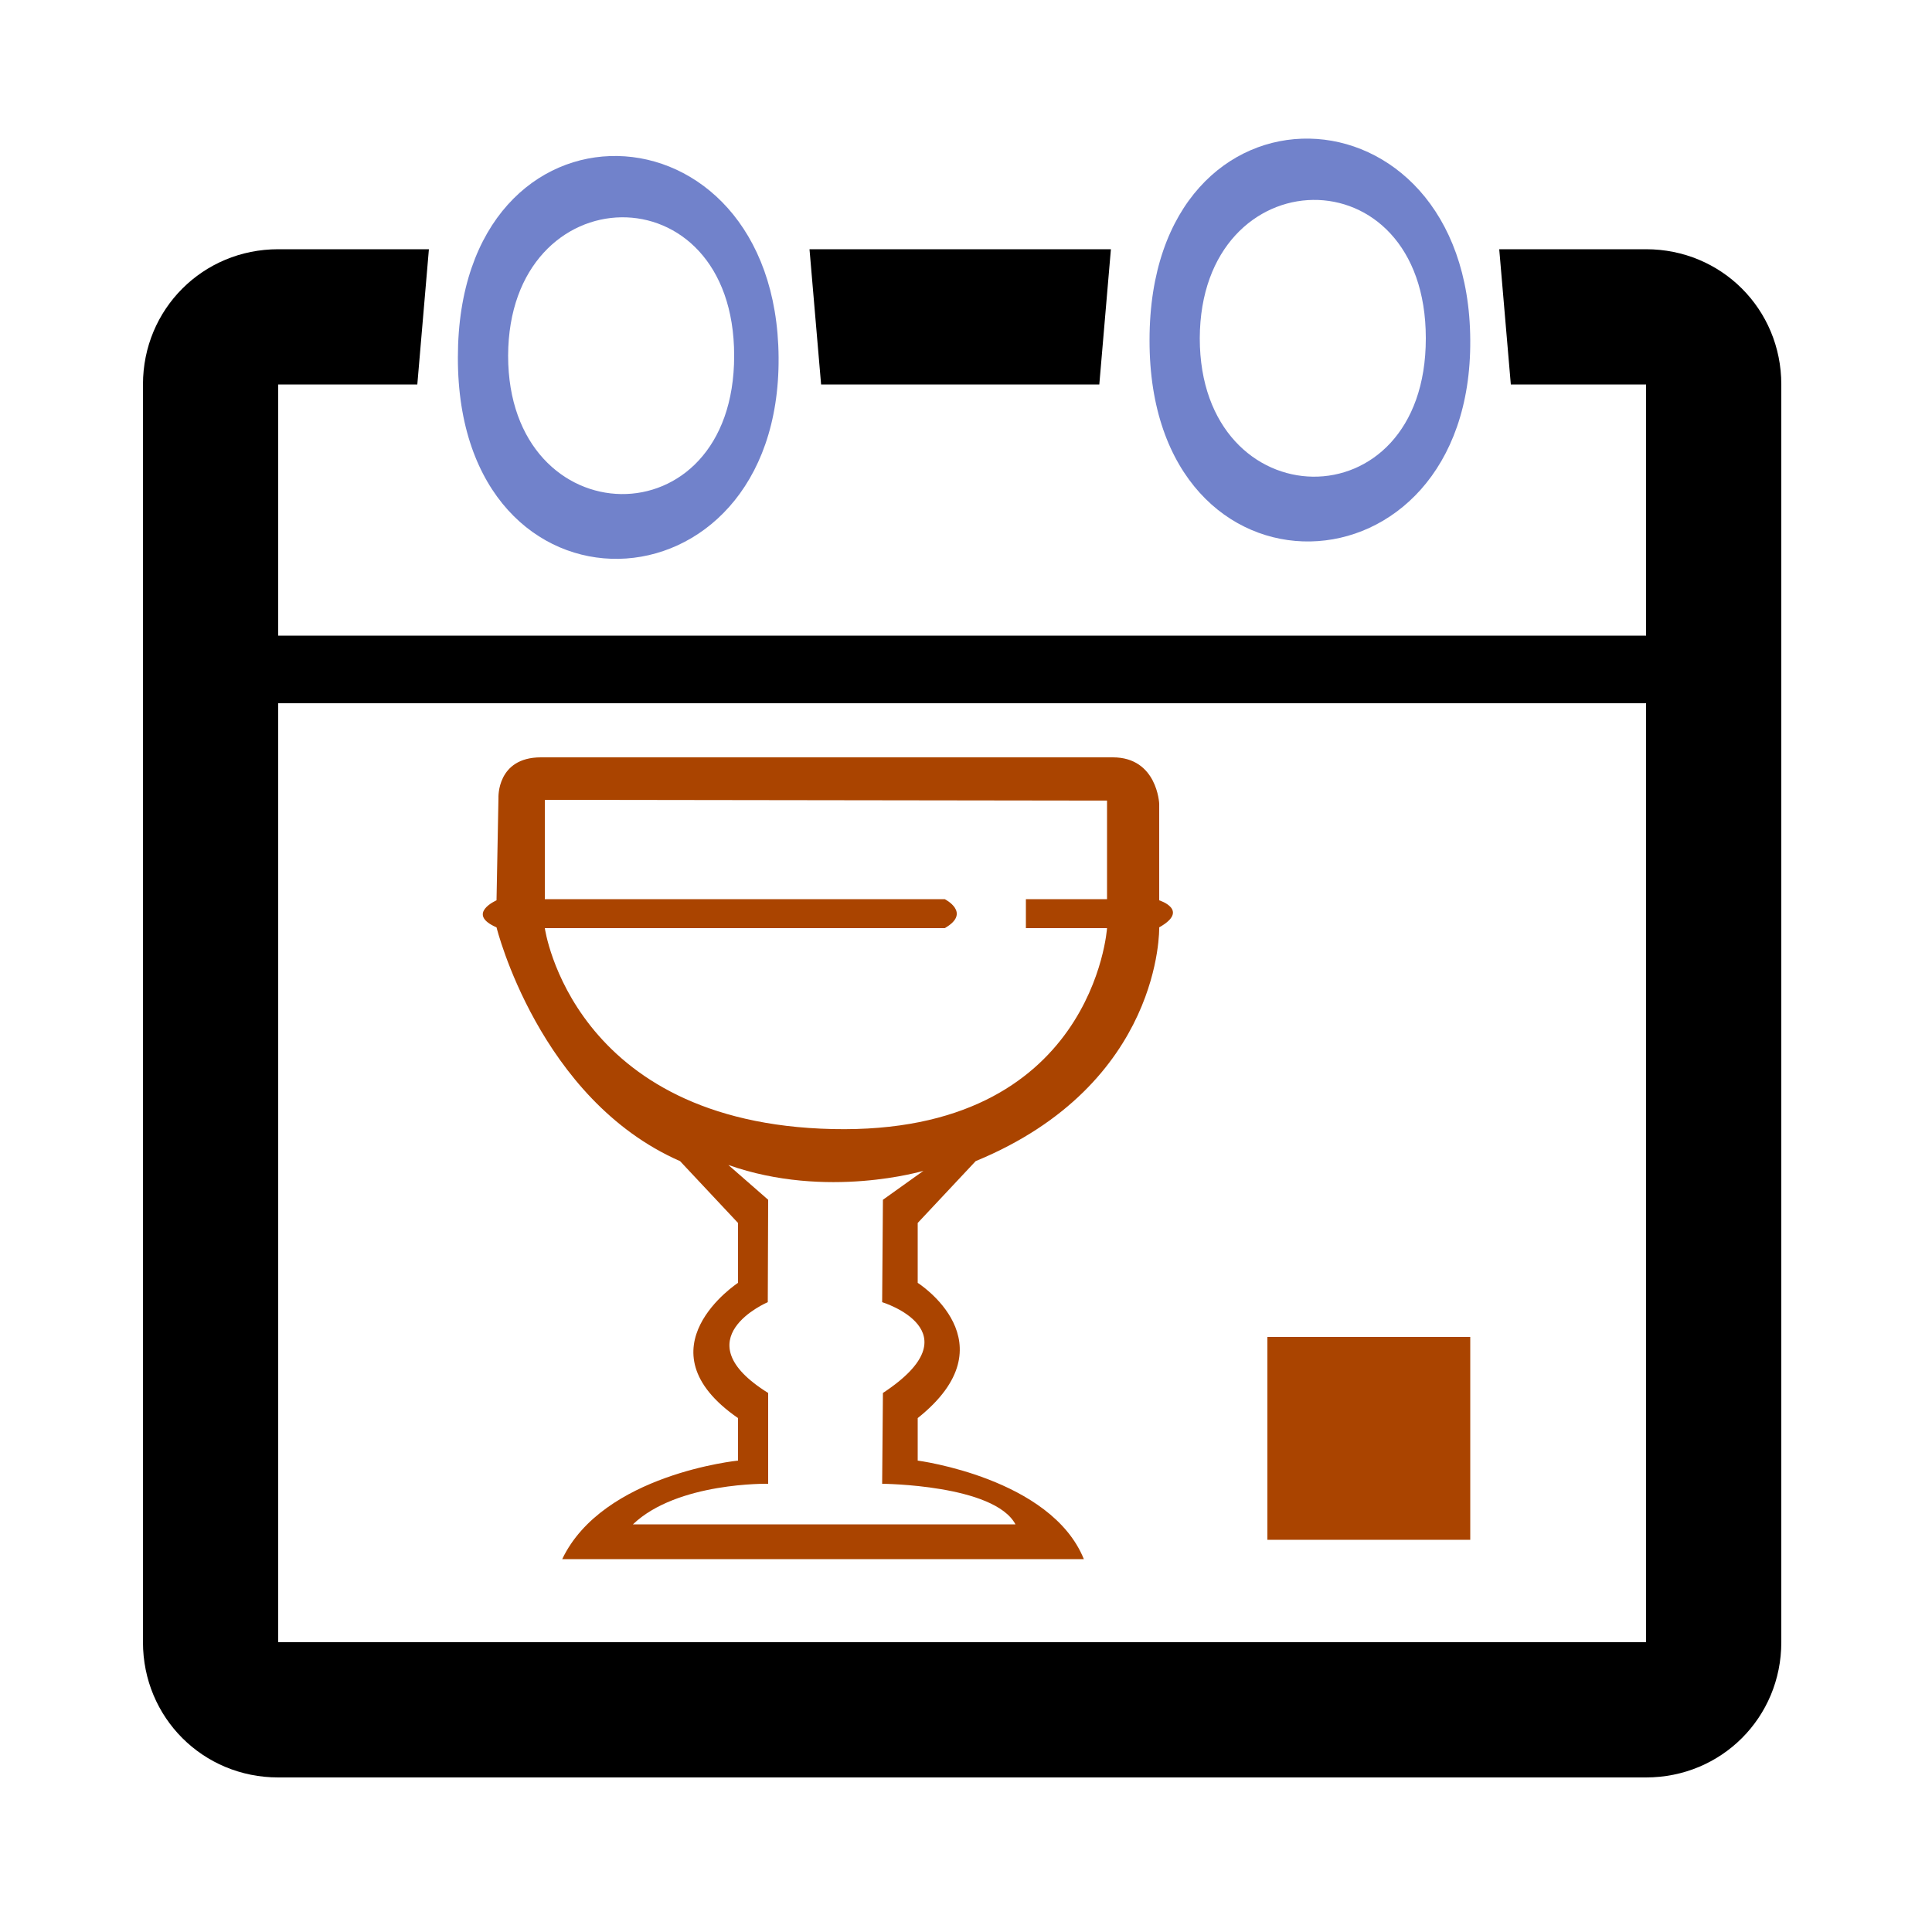
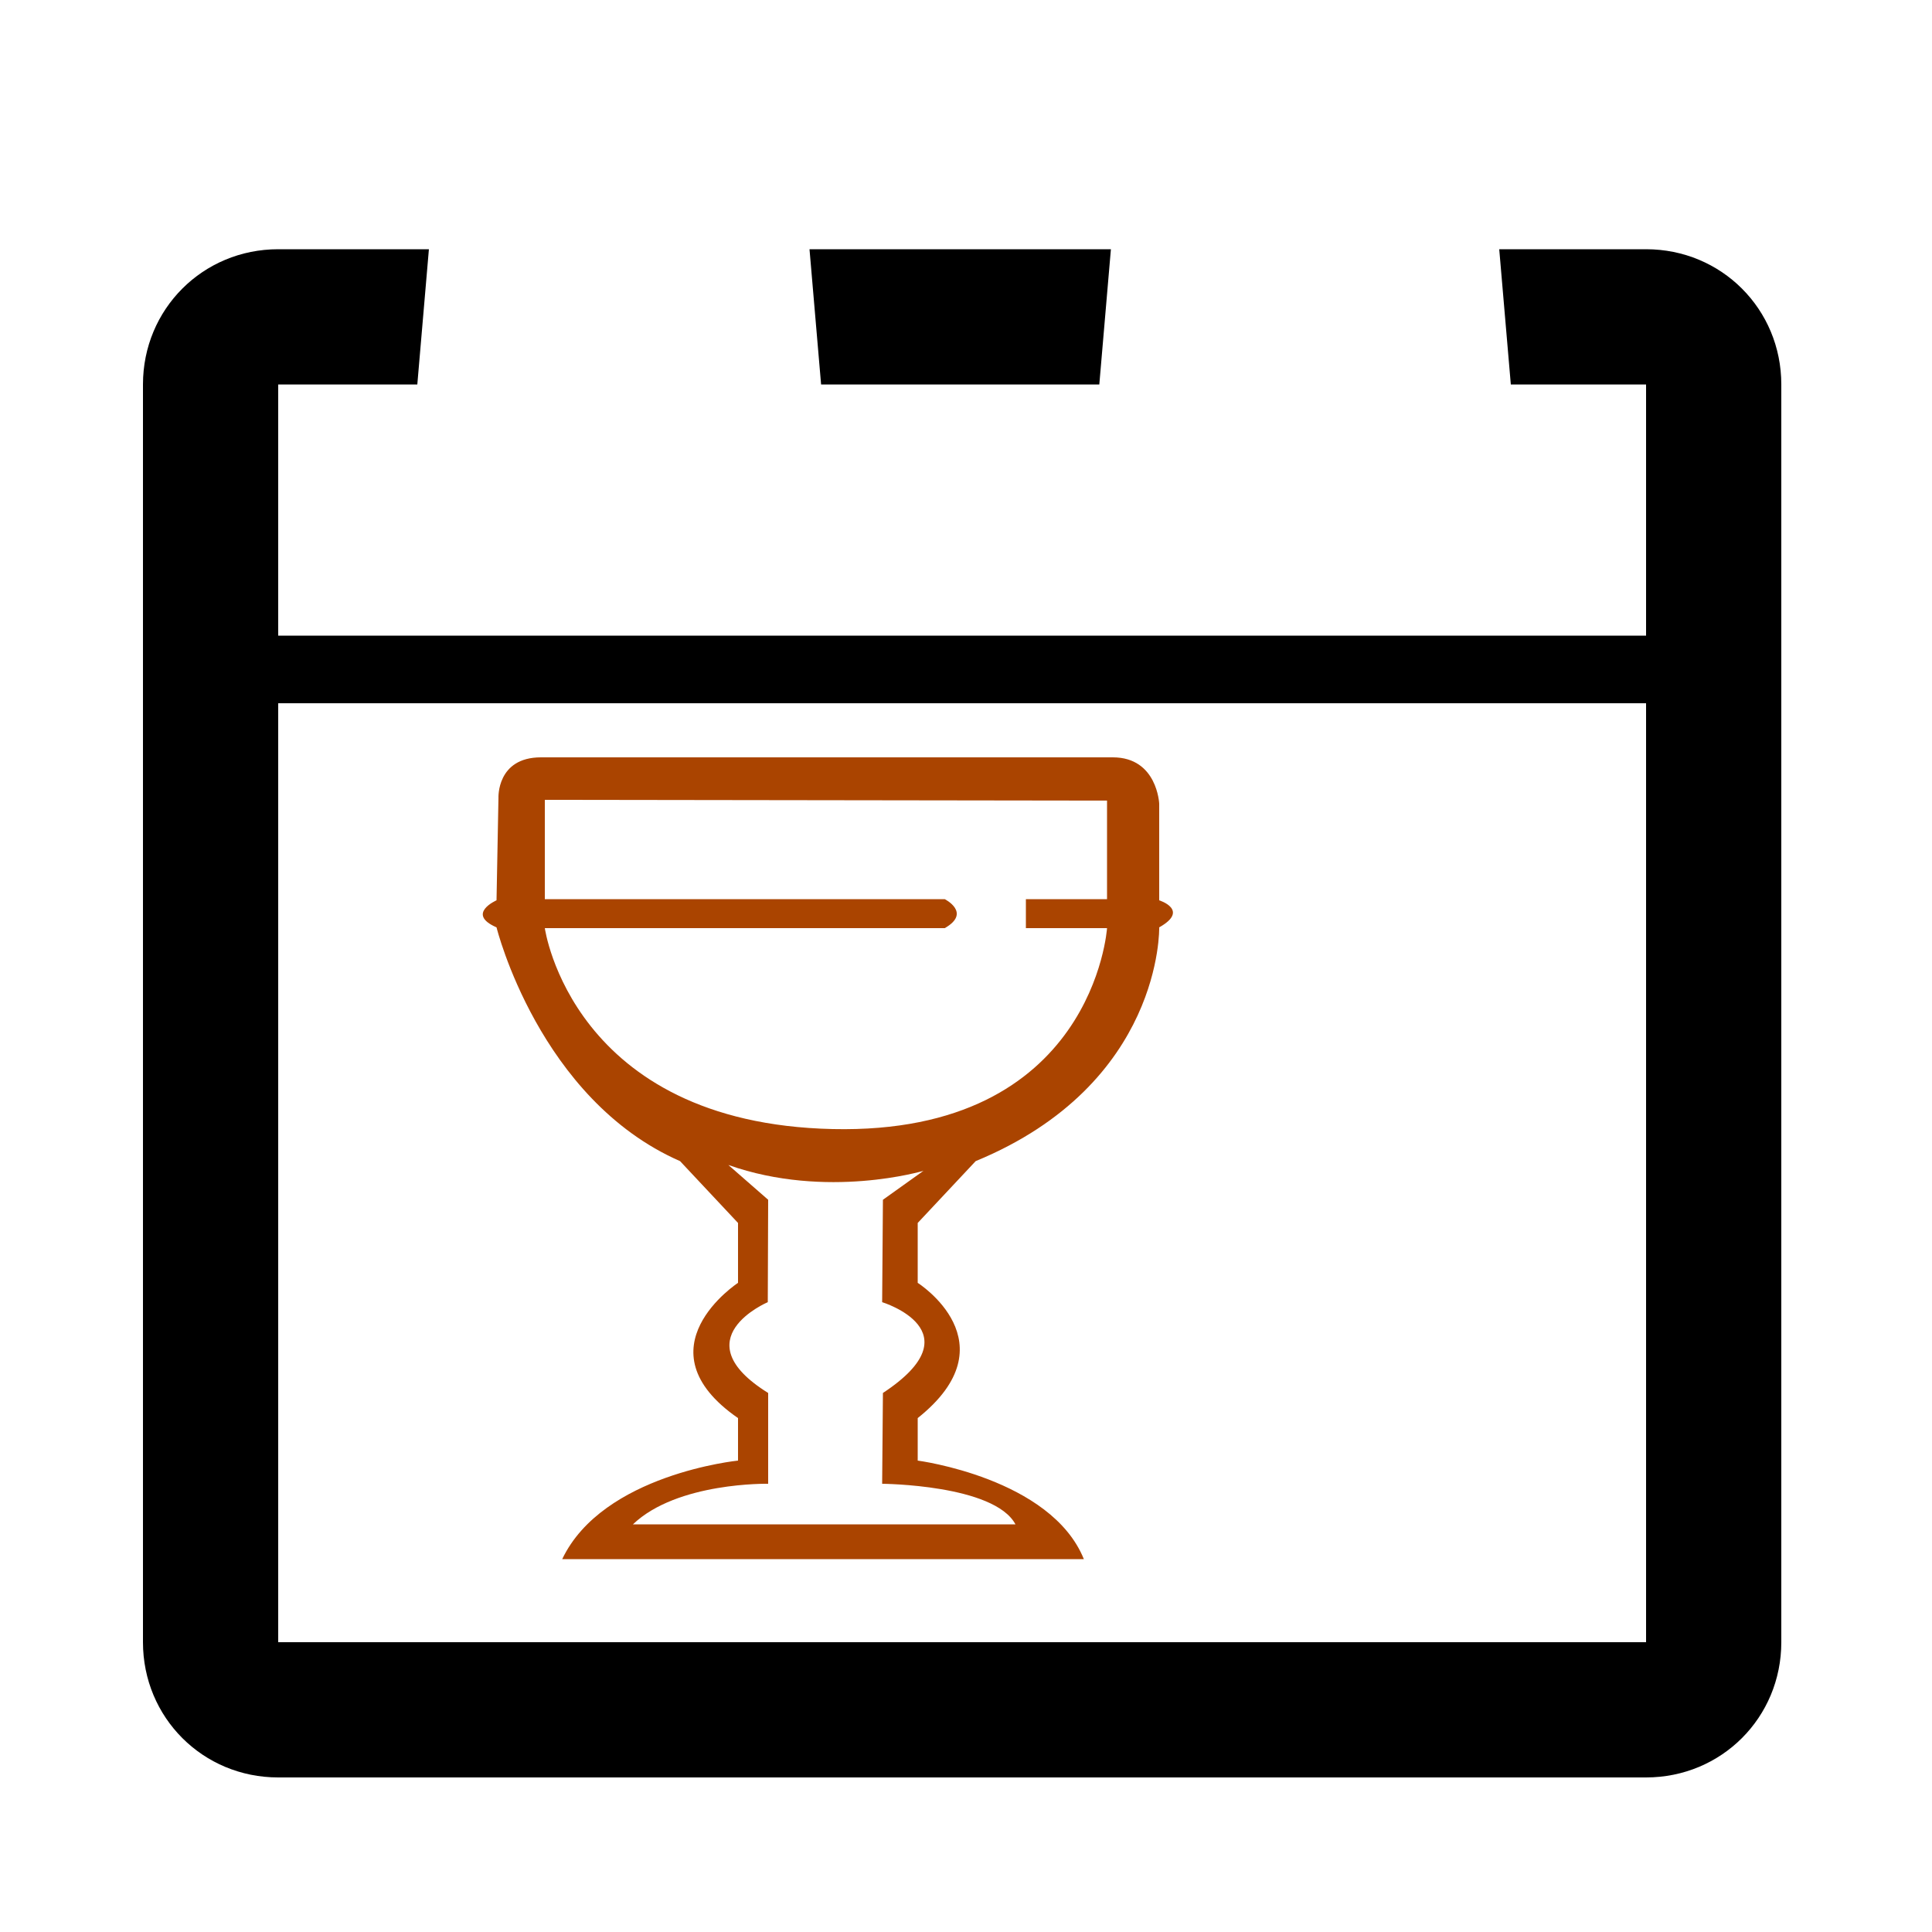
<svg xmlns="http://www.w3.org/2000/svg" width="1em" height="1em" viewBox="0 0 1000 1000">
  <g fill="#aa4400">
    <path d="m280 392c-23 0-22 21-22 21l-1 53s-16 7 0 14c0 0 22 89 95 121l30 32v31s-52 34 0 70v22s-70 7-91 51h270c-17-42-86-51-86-51v-22c49-39 0-70 0-70v-31l30-32c97-40 95-121 95-121 16-9 .002-14 .002-14v-50s-1-24-24-24zm2 22 291 .4v51h-42v15h42s-7 107-142 104-149-104-149-104h207c14-8 0-15 0-15h-207zm95 189c51 18 101 3 101 3l-21 15-.4 53s49 15 .4 47l-.4 47s58 .4 69 21h-198c23-22 70-21 70-21v-47c-45-28-.2-47-.2-47l.2-53z" />
-     <path d="m656 692h105v105h-105z" />
  </g>
  <path d="m144 129c-39 0-70 31-70 70v651c0 39 31 70 70 70h708c39 0 70-31 70-70v-651c0-39-31-70-70-70h-76l6 70h70v130h-708v-130h72l6-70zm275 0 6 70h144l6-70zm-275 235h708v486h-708z" />
  <g fill="#7182cb">
-     <path d="m237 185c-.3 142 167 136 166 0s-166-142-166 0zm143-.9c.06 97-117 94-117 0 .3-94 117-97 117 0z" />
-     <path d="m595 176c-.3 142 167 136 166 0-.7-136-166-142-166 0zm143-.9c.06 97-117 94-117 0 .3-94 117-97 117 0z" />
-   </g>
+     </g>
</svg>